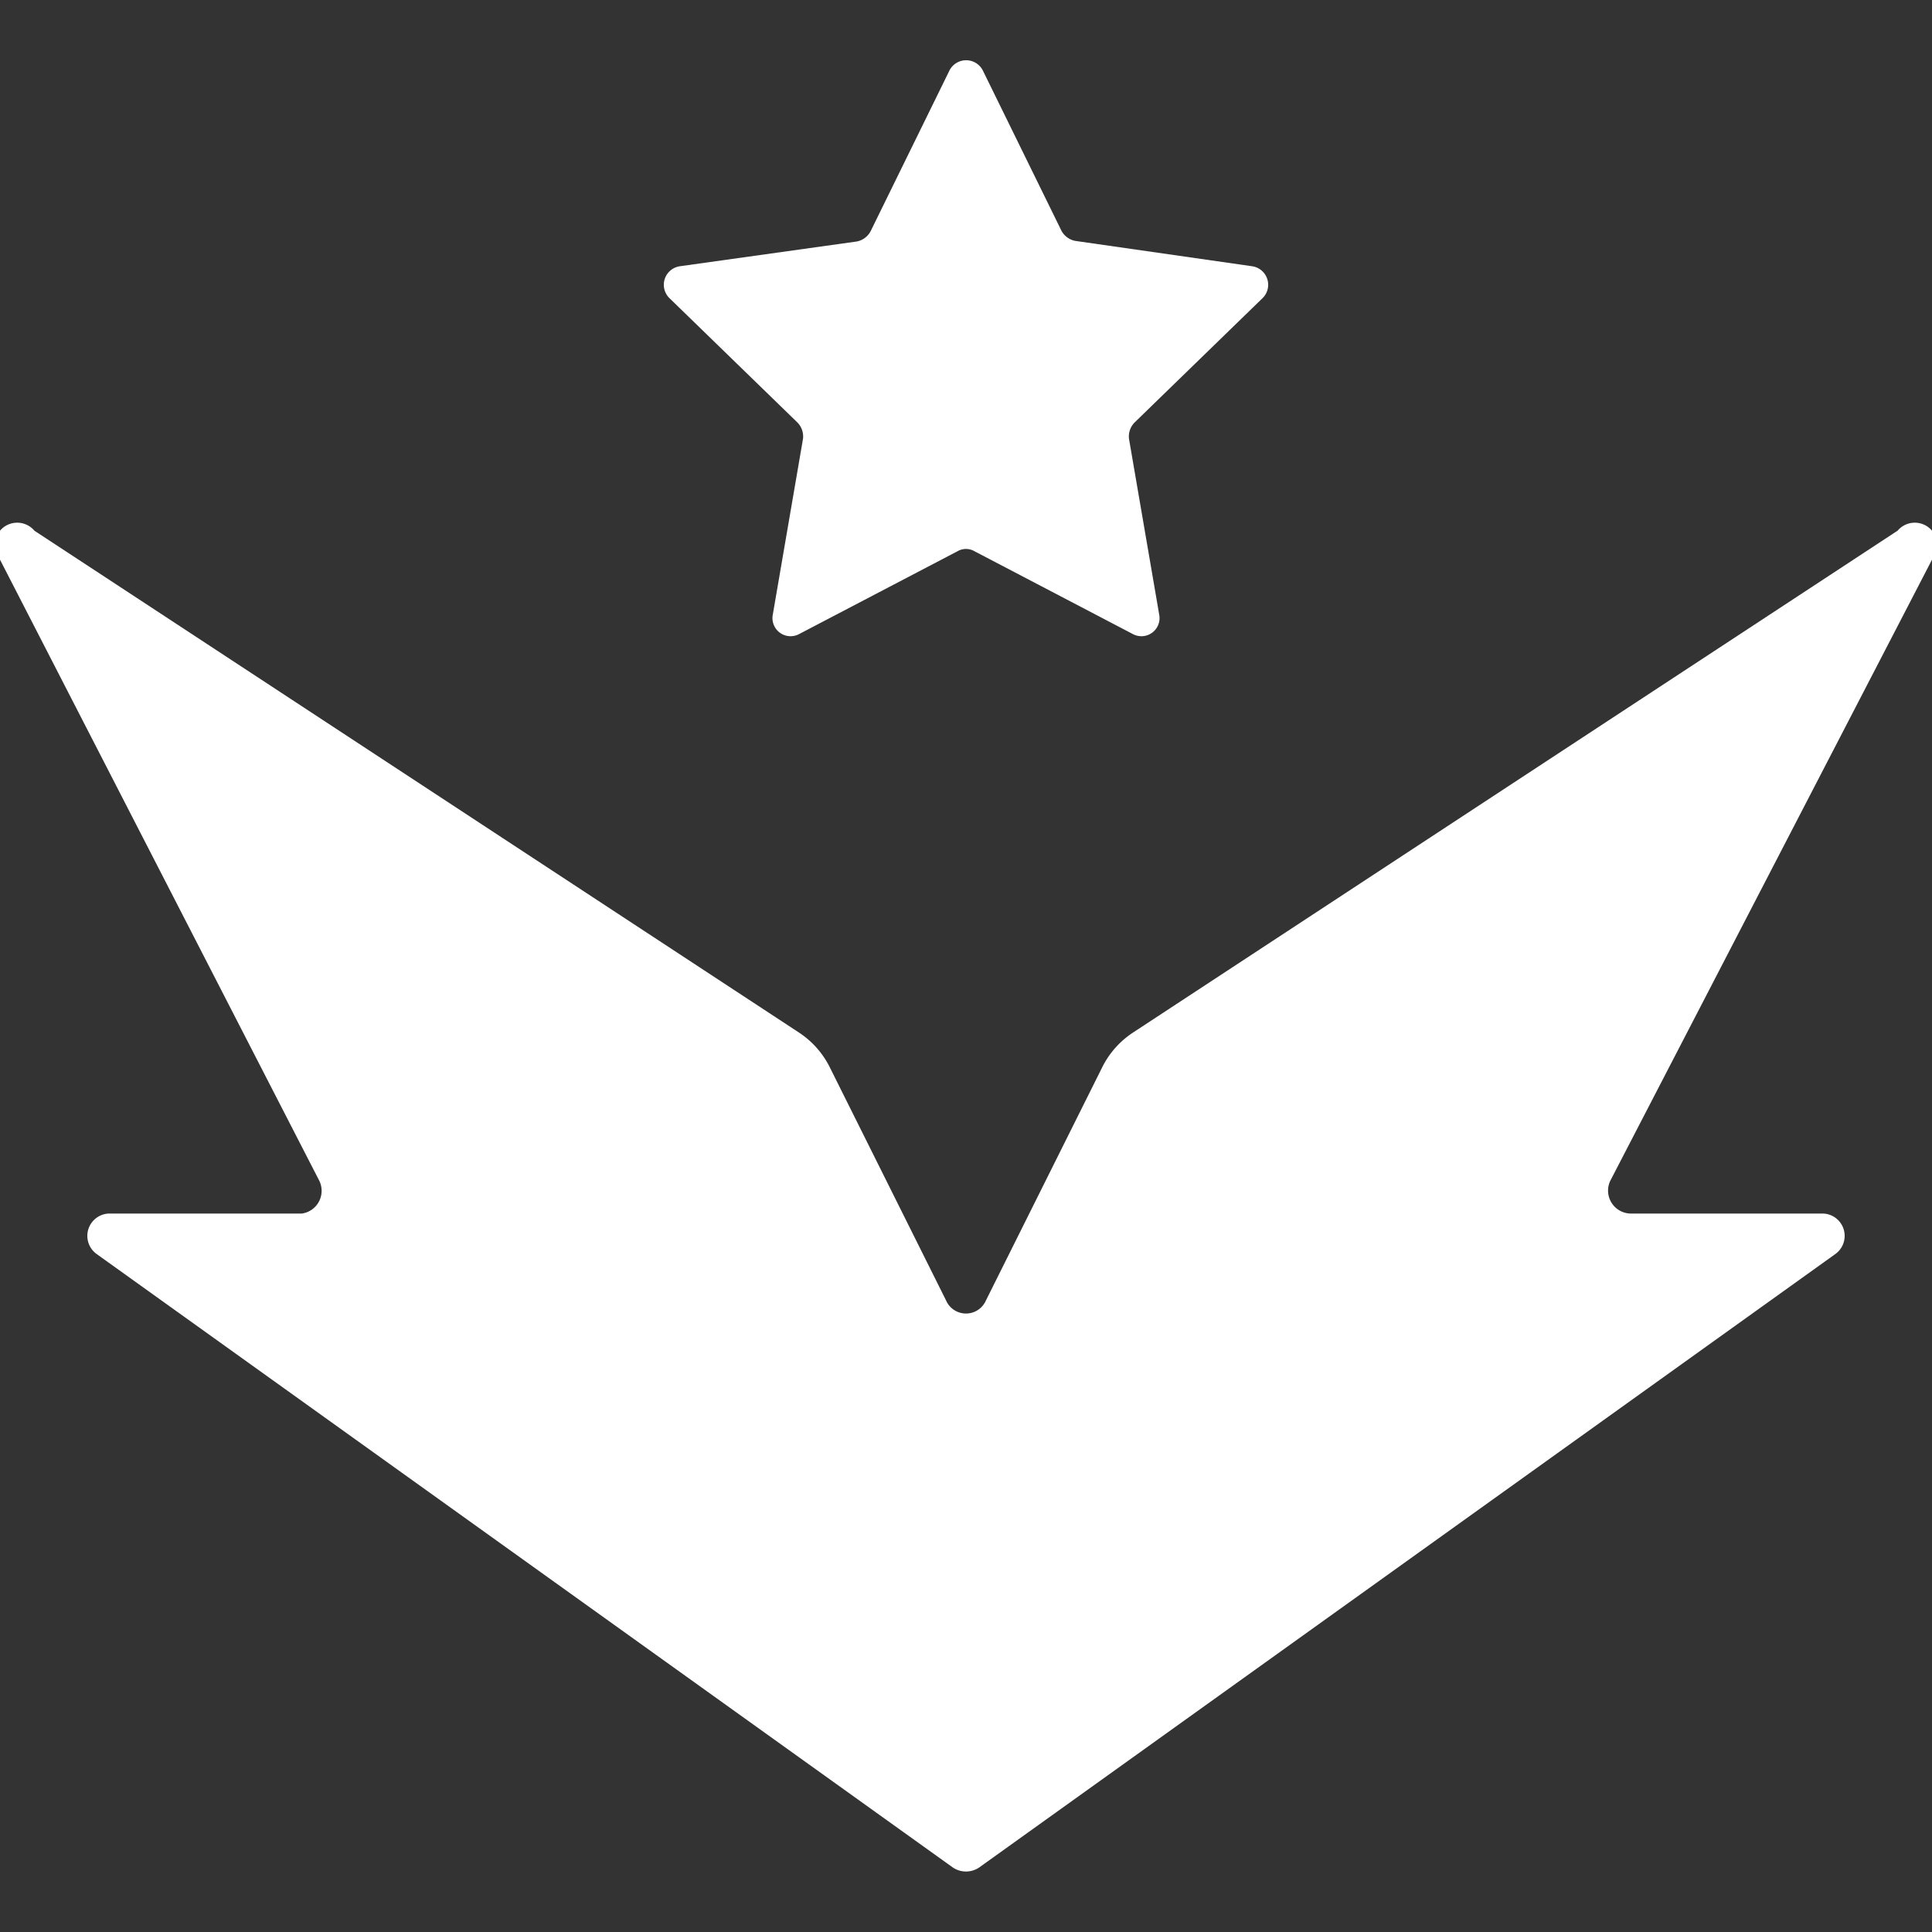
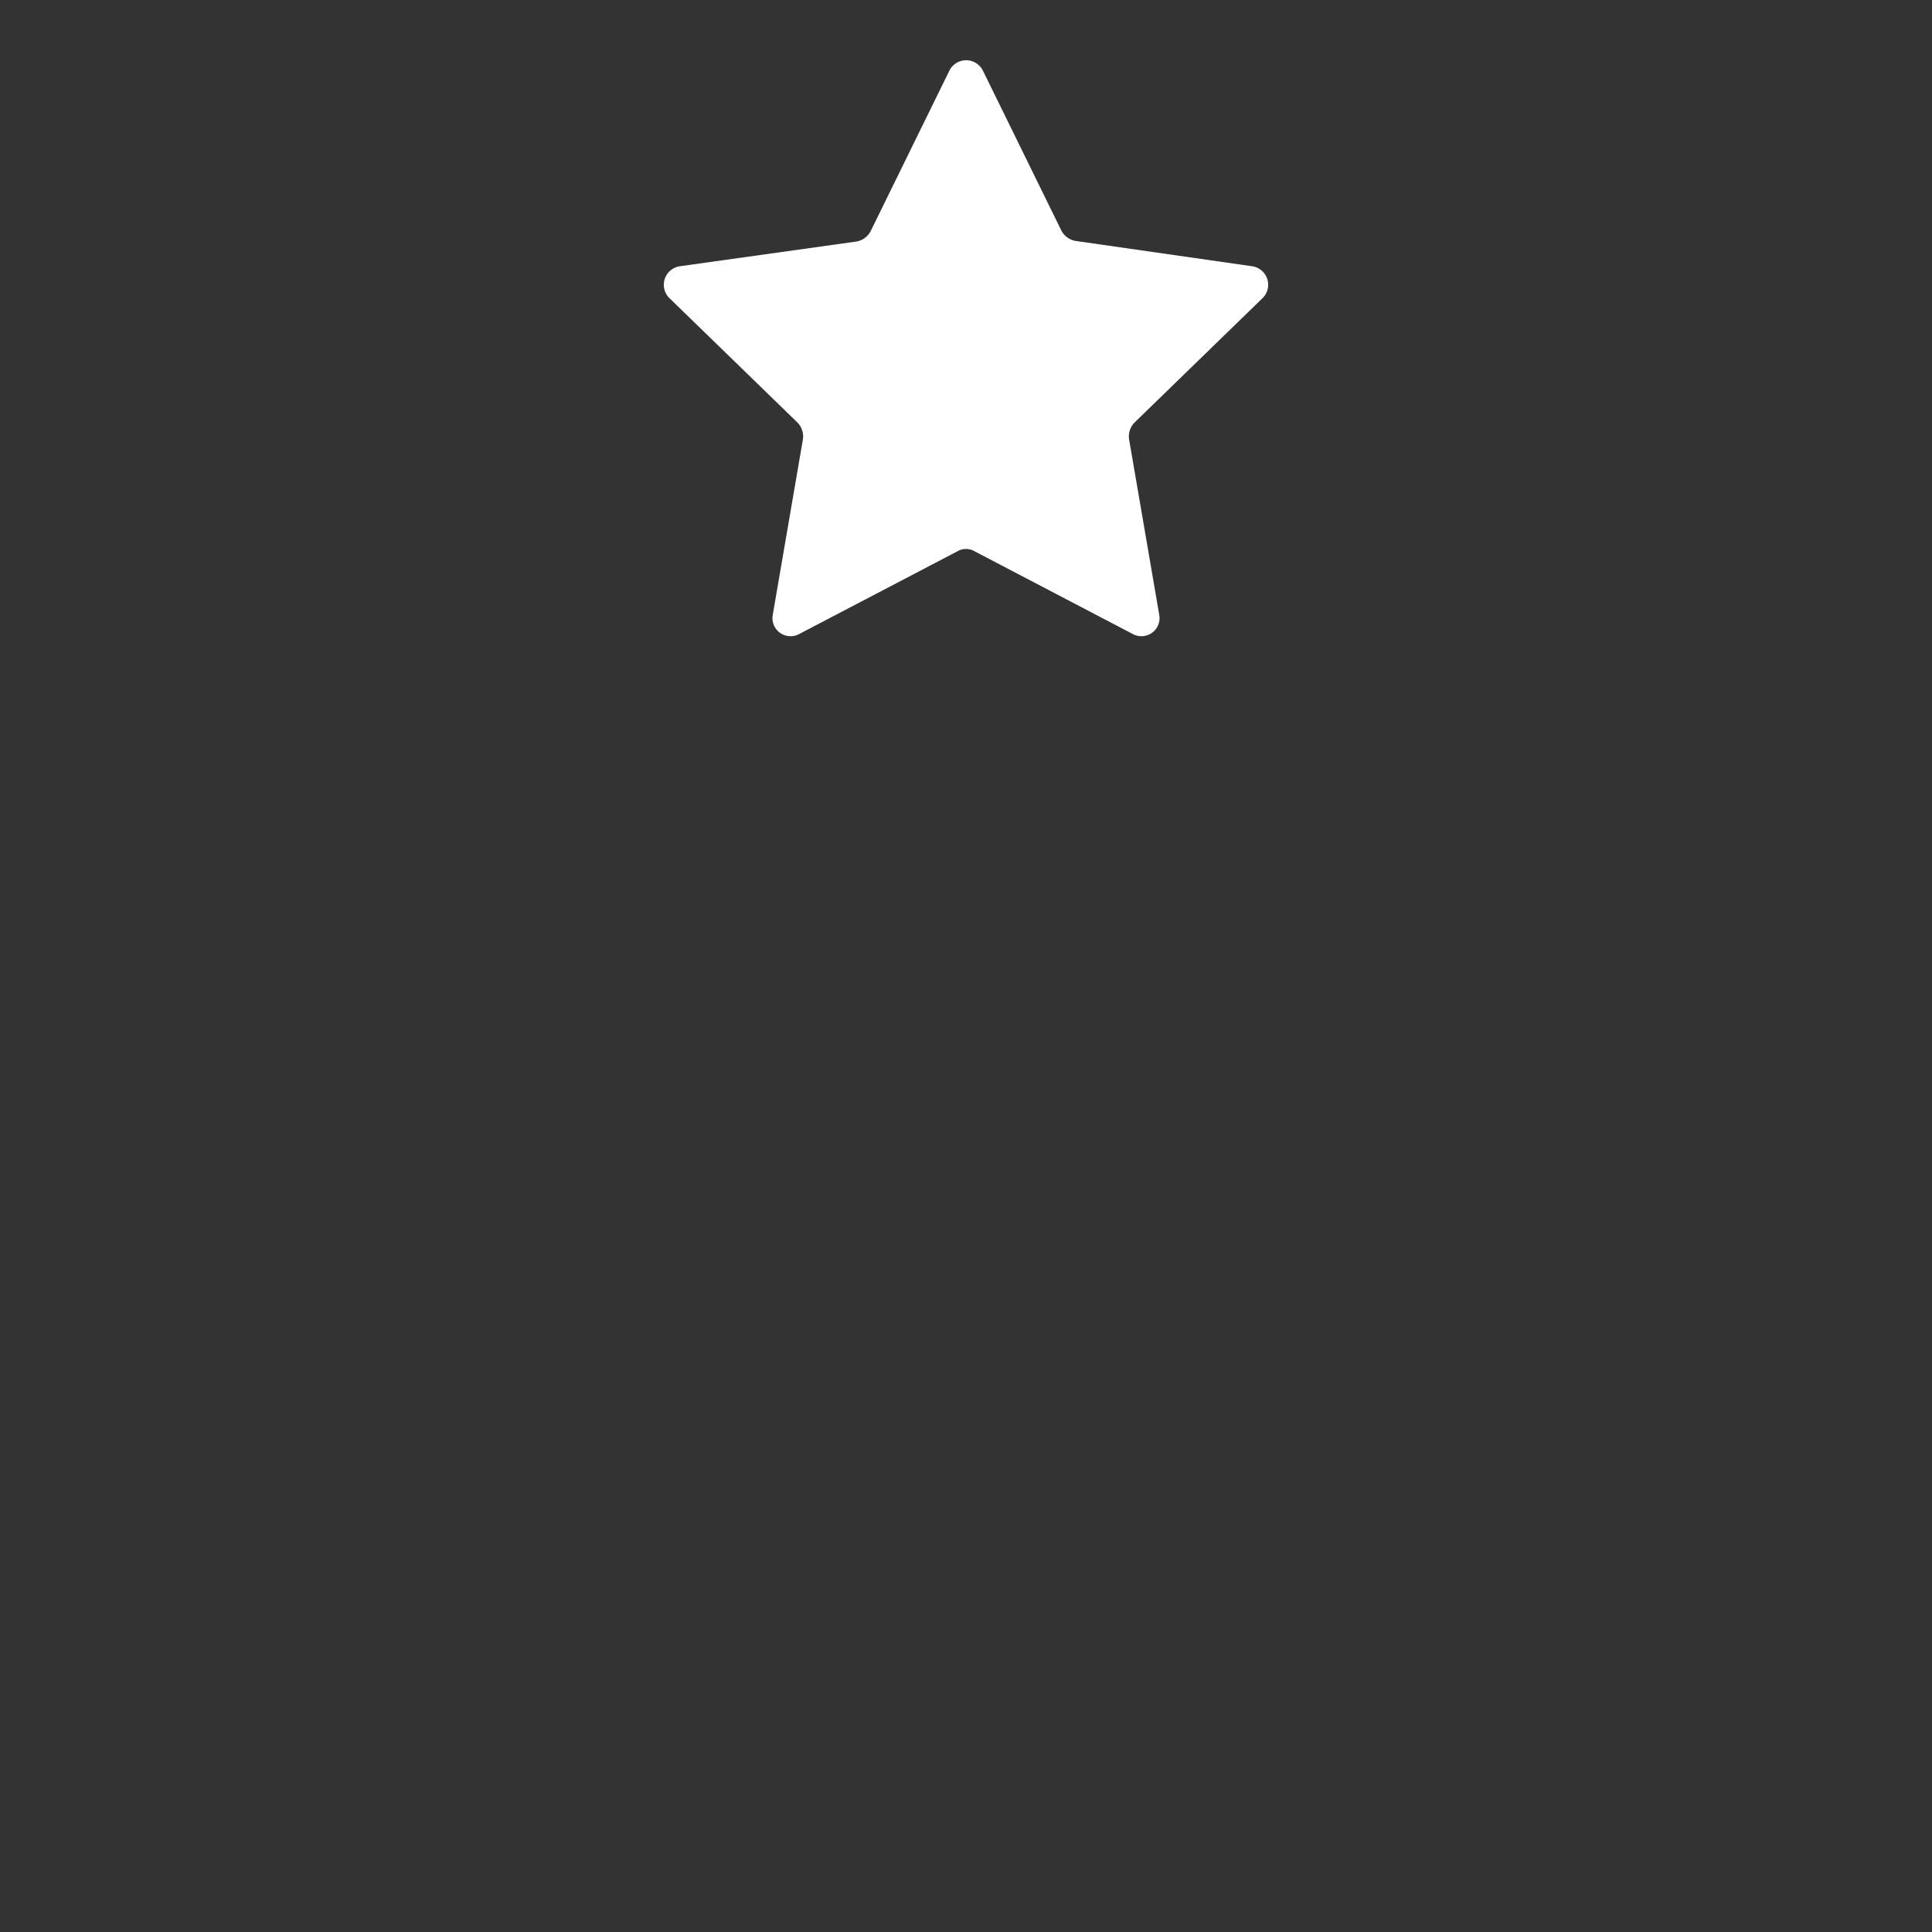
<svg xmlns="http://www.w3.org/2000/svg" width="32" height="32" viewBox="0 0 32 32">
  <rect x="0" y="0" width="32" height="32" fill="#333333" stroke="none" />
  <title>hypesquad-event-attendee</title>
-   <path fill="#fff" d="M31.43,8.79,18.77,17.1a1.47,1.47,0,0,0-.51.57l-1.93,3.87a.36.36,0,0,1-.66,0l-1.93-3.87a1.47,1.47,0,0,0-.51-.57L.57,8.79A.37.37,0,0,0,0,9.27L5.29,19.56A.38.38,0,0,1,5,20.1H1.82a.37.37,0,0,0-.22.67L15.78,30.93a.39.39,0,0,0,.44,0L30.4,20.77a.37.37,0,0,0-.22-.67H27a.38.38,0,0,1-.33-.54L32,9.27A.37.37,0,0,0,31.43,8.79Z" />
  <path fill="#fff" d="M16.28,1.17l1.3,2.65a.33.33,0,0,0,.23.17l2.93.42a.31.31,0,0,1,.17.53L18.79,7a.33.33,0,0,0-.09.27l.5,2.91a.3.3,0,0,1-.44.32L16.14,9.13a.28.28,0,0,0-.28,0L13.24,10.5a.3.3,0,0,1-.44-.32l.5-2.91A.33.33,0,0,0,13.21,7L11.09,4.94a.31.31,0,0,1,.17-.53L14.19,4a.33.33,0,0,0,.23-.17l1.3-2.65A.31.31,0,0,1,16.28,1.17Z" />
</svg>